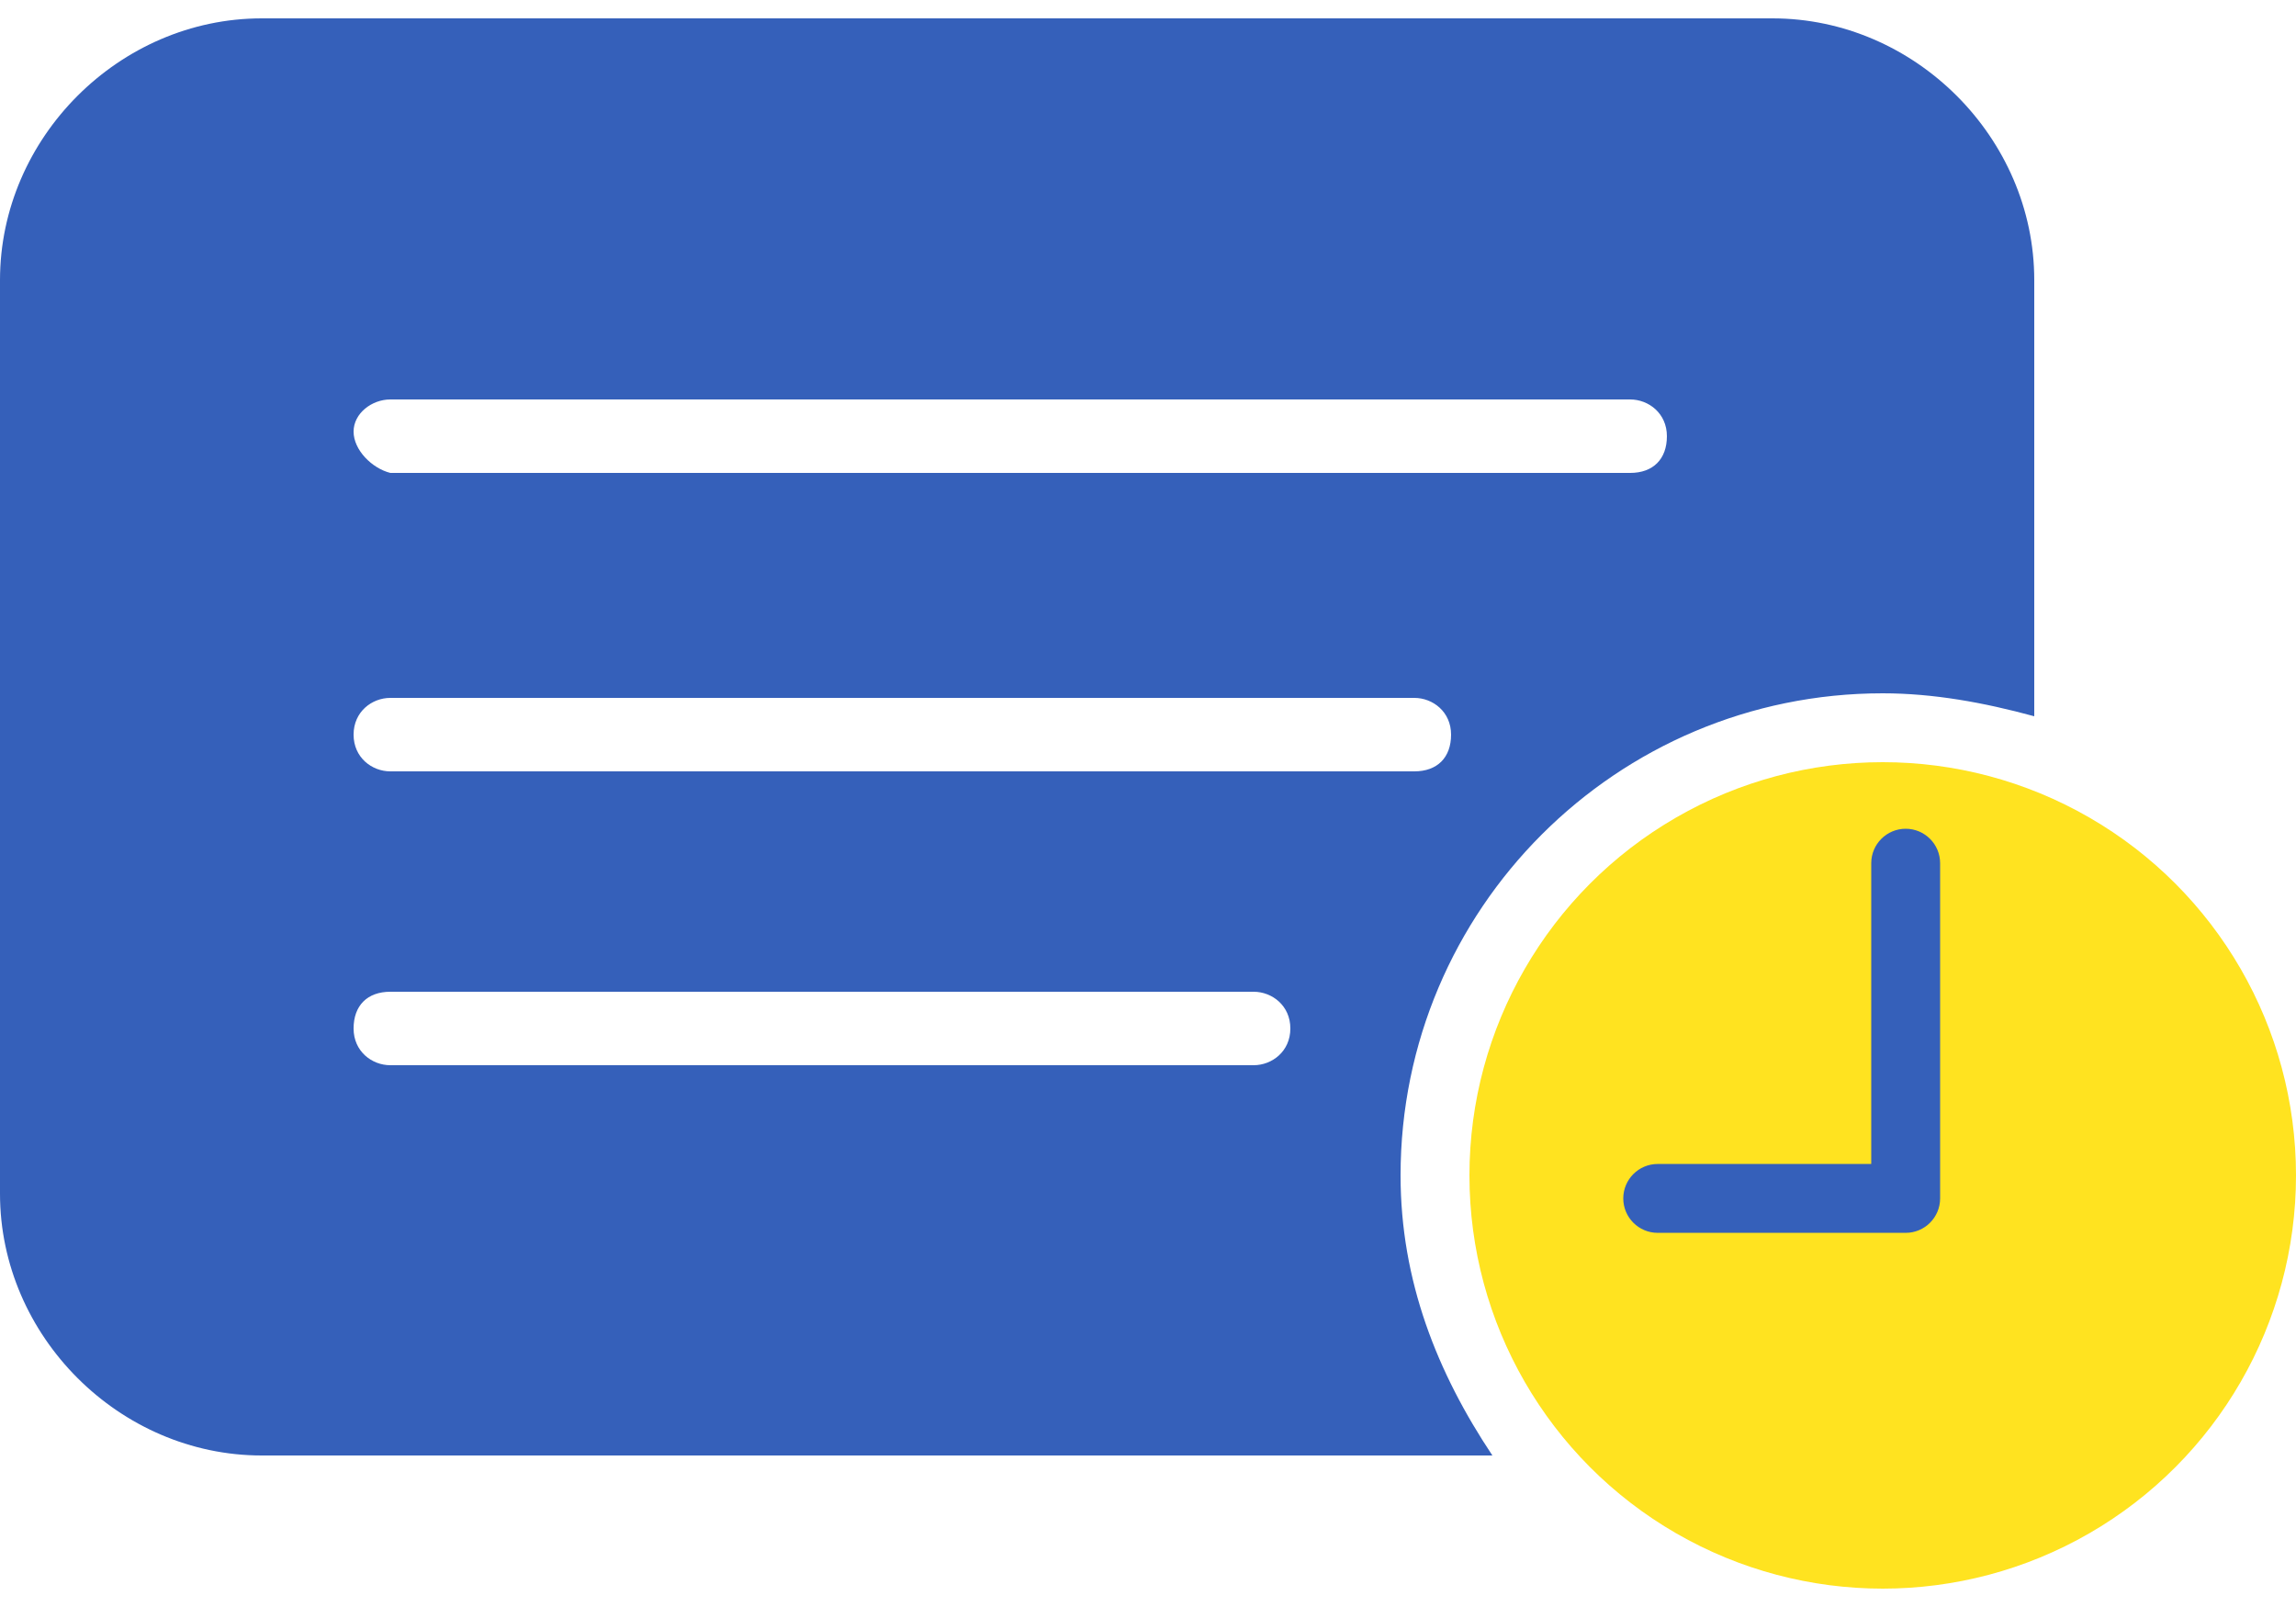
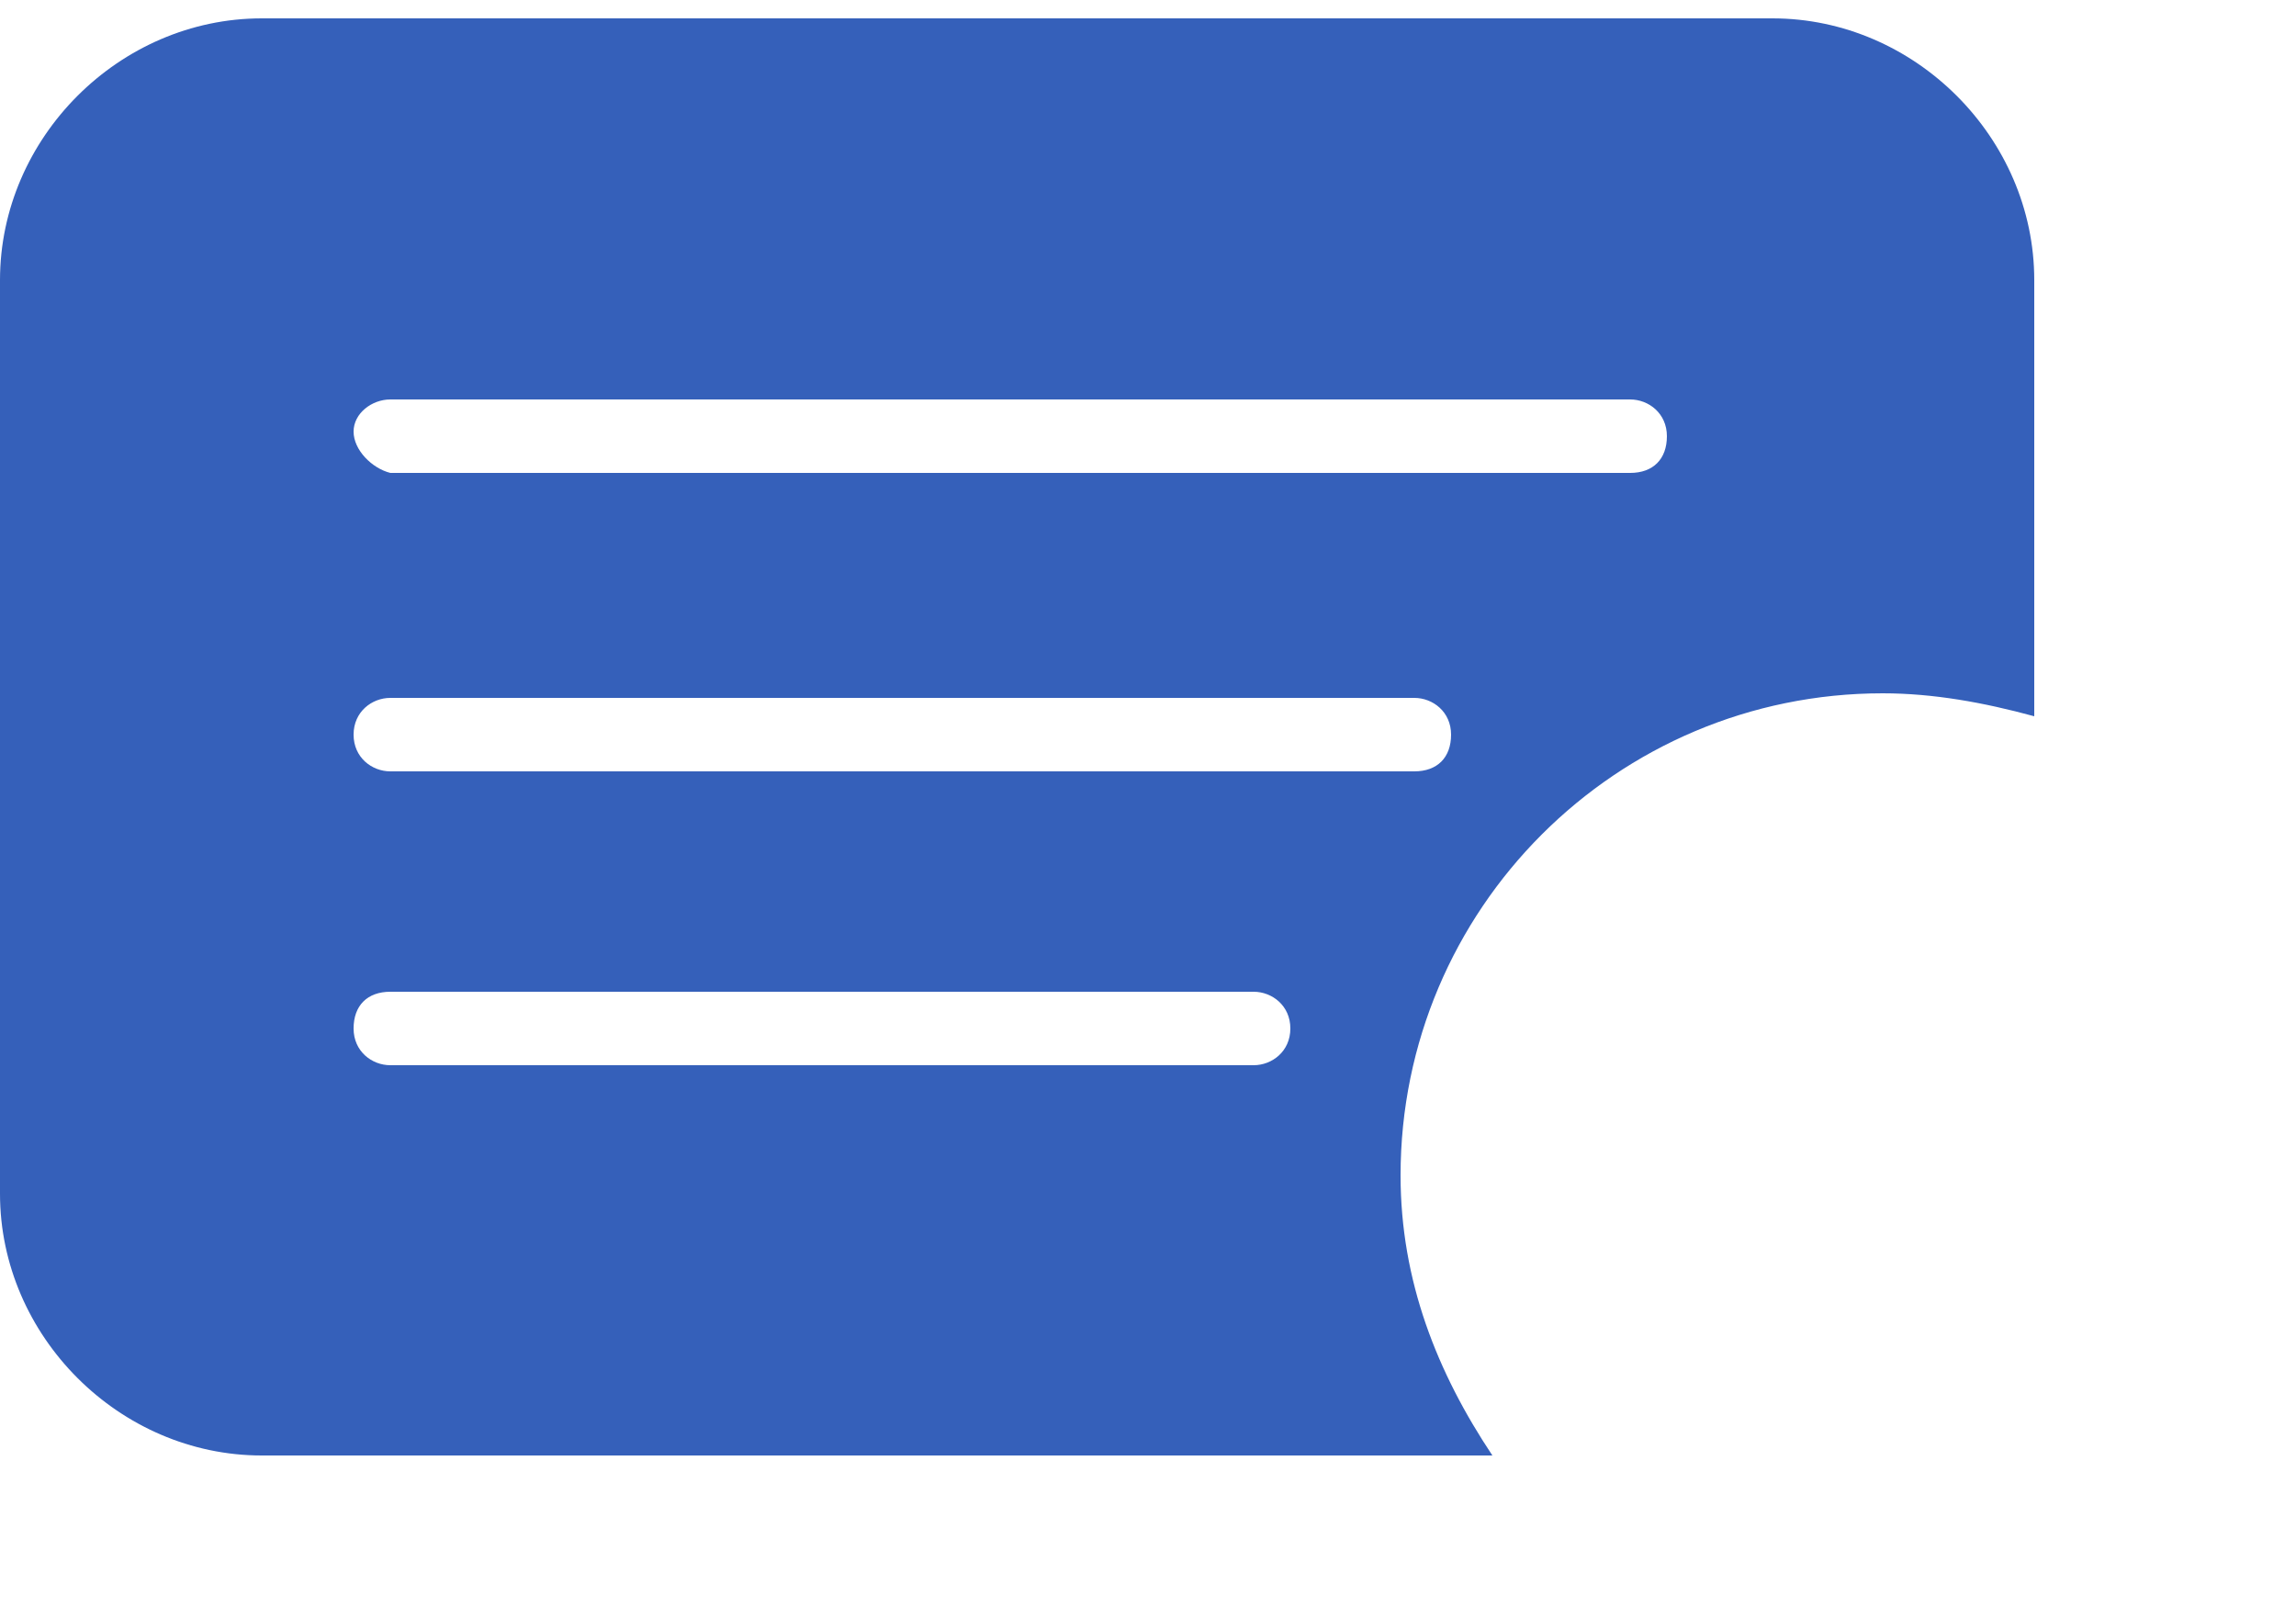
<svg xmlns="http://www.w3.org/2000/svg" id="a" width="50" height="35" viewBox="0 0 50 35">
-   <circle cx="41" cy="25.6" r="9" fill="#ffe320" />
-   <path d="M30.5,25.6c0-5.8,4.7-10.5,10.5-10.5,1.1,0,2.2,.2,3.3,.5V6.1c0-3.1-2.6-5.7-5.7-5.7H5.7C2.6,.4,0,3,0,6.1V26c0,3.1,2.6,5.7,5.7,5.7h26.8c-1.2-1.8-2-3.8-2-6.1ZM8.5,8.7h27c.4,0,.8,.3,.8,.8s-.3,.8-.8,.8H8.5c-.4-.1-.8-.5-.8-.9s.4-.7,.8-.7Zm0,6.5H30.8c.4,0,.8,.3,.8,.8s-.3,.8-.8,.8H8.5c-.4,0-.8-.3-.8-.8s.4-.8,.8-.8Zm18.8,8H8.5c-.4,0-.8-.3-.8-.8s.3-.8,.8-.8H27.3c.4,0,.8,.3,.8,.8s-.4,.8-.8,.8Z" fill="#3560ba" />
-   <path d="M41.5,18.05c-.414,0-.75,.336-.75,.75v6.551h-4.65c-.414,0-.75,.336-.75,.75s.336,.75,.75,.75h5.4c.414,0,.75-.336,.75-.75v-7.301c0-.414-.336-.75-.75-.75Z" fill="#3560ba" />
+   <path d="M30.5,25.6c0-5.8,4.7-10.5,10.5-10.5,1.1,0,2.2,.2,3.3,.5V6.1c0-3.1-2.6-5.7-5.7-5.7H5.7C2.6,.4,0,3,0,6.1V26c0,3.1,2.6,5.7,5.7,5.7h26.8c-1.2-1.8-2-3.8-2-6.1ZM8.5,8.7h27c.4,0,.8,.3,.8,.8s-.3,.8-.8,.8H8.5c-.4-.1-.8-.5-.8-.9s.4-.7,.8-.7m0,6.5H30.8c.4,0,.8,.3,.8,.8s-.3,.8-.8,.8H8.5c-.4,0-.8-.3-.8-.8s.4-.8,.8-.8Zm18.8,8H8.5c-.4,0-.8-.3-.8-.8s.3-.8,.8-.8H27.3c.4,0,.8,.3,.8,.8s-.4,.8-.8,.8Z" fill="#3560ba" />
</svg>